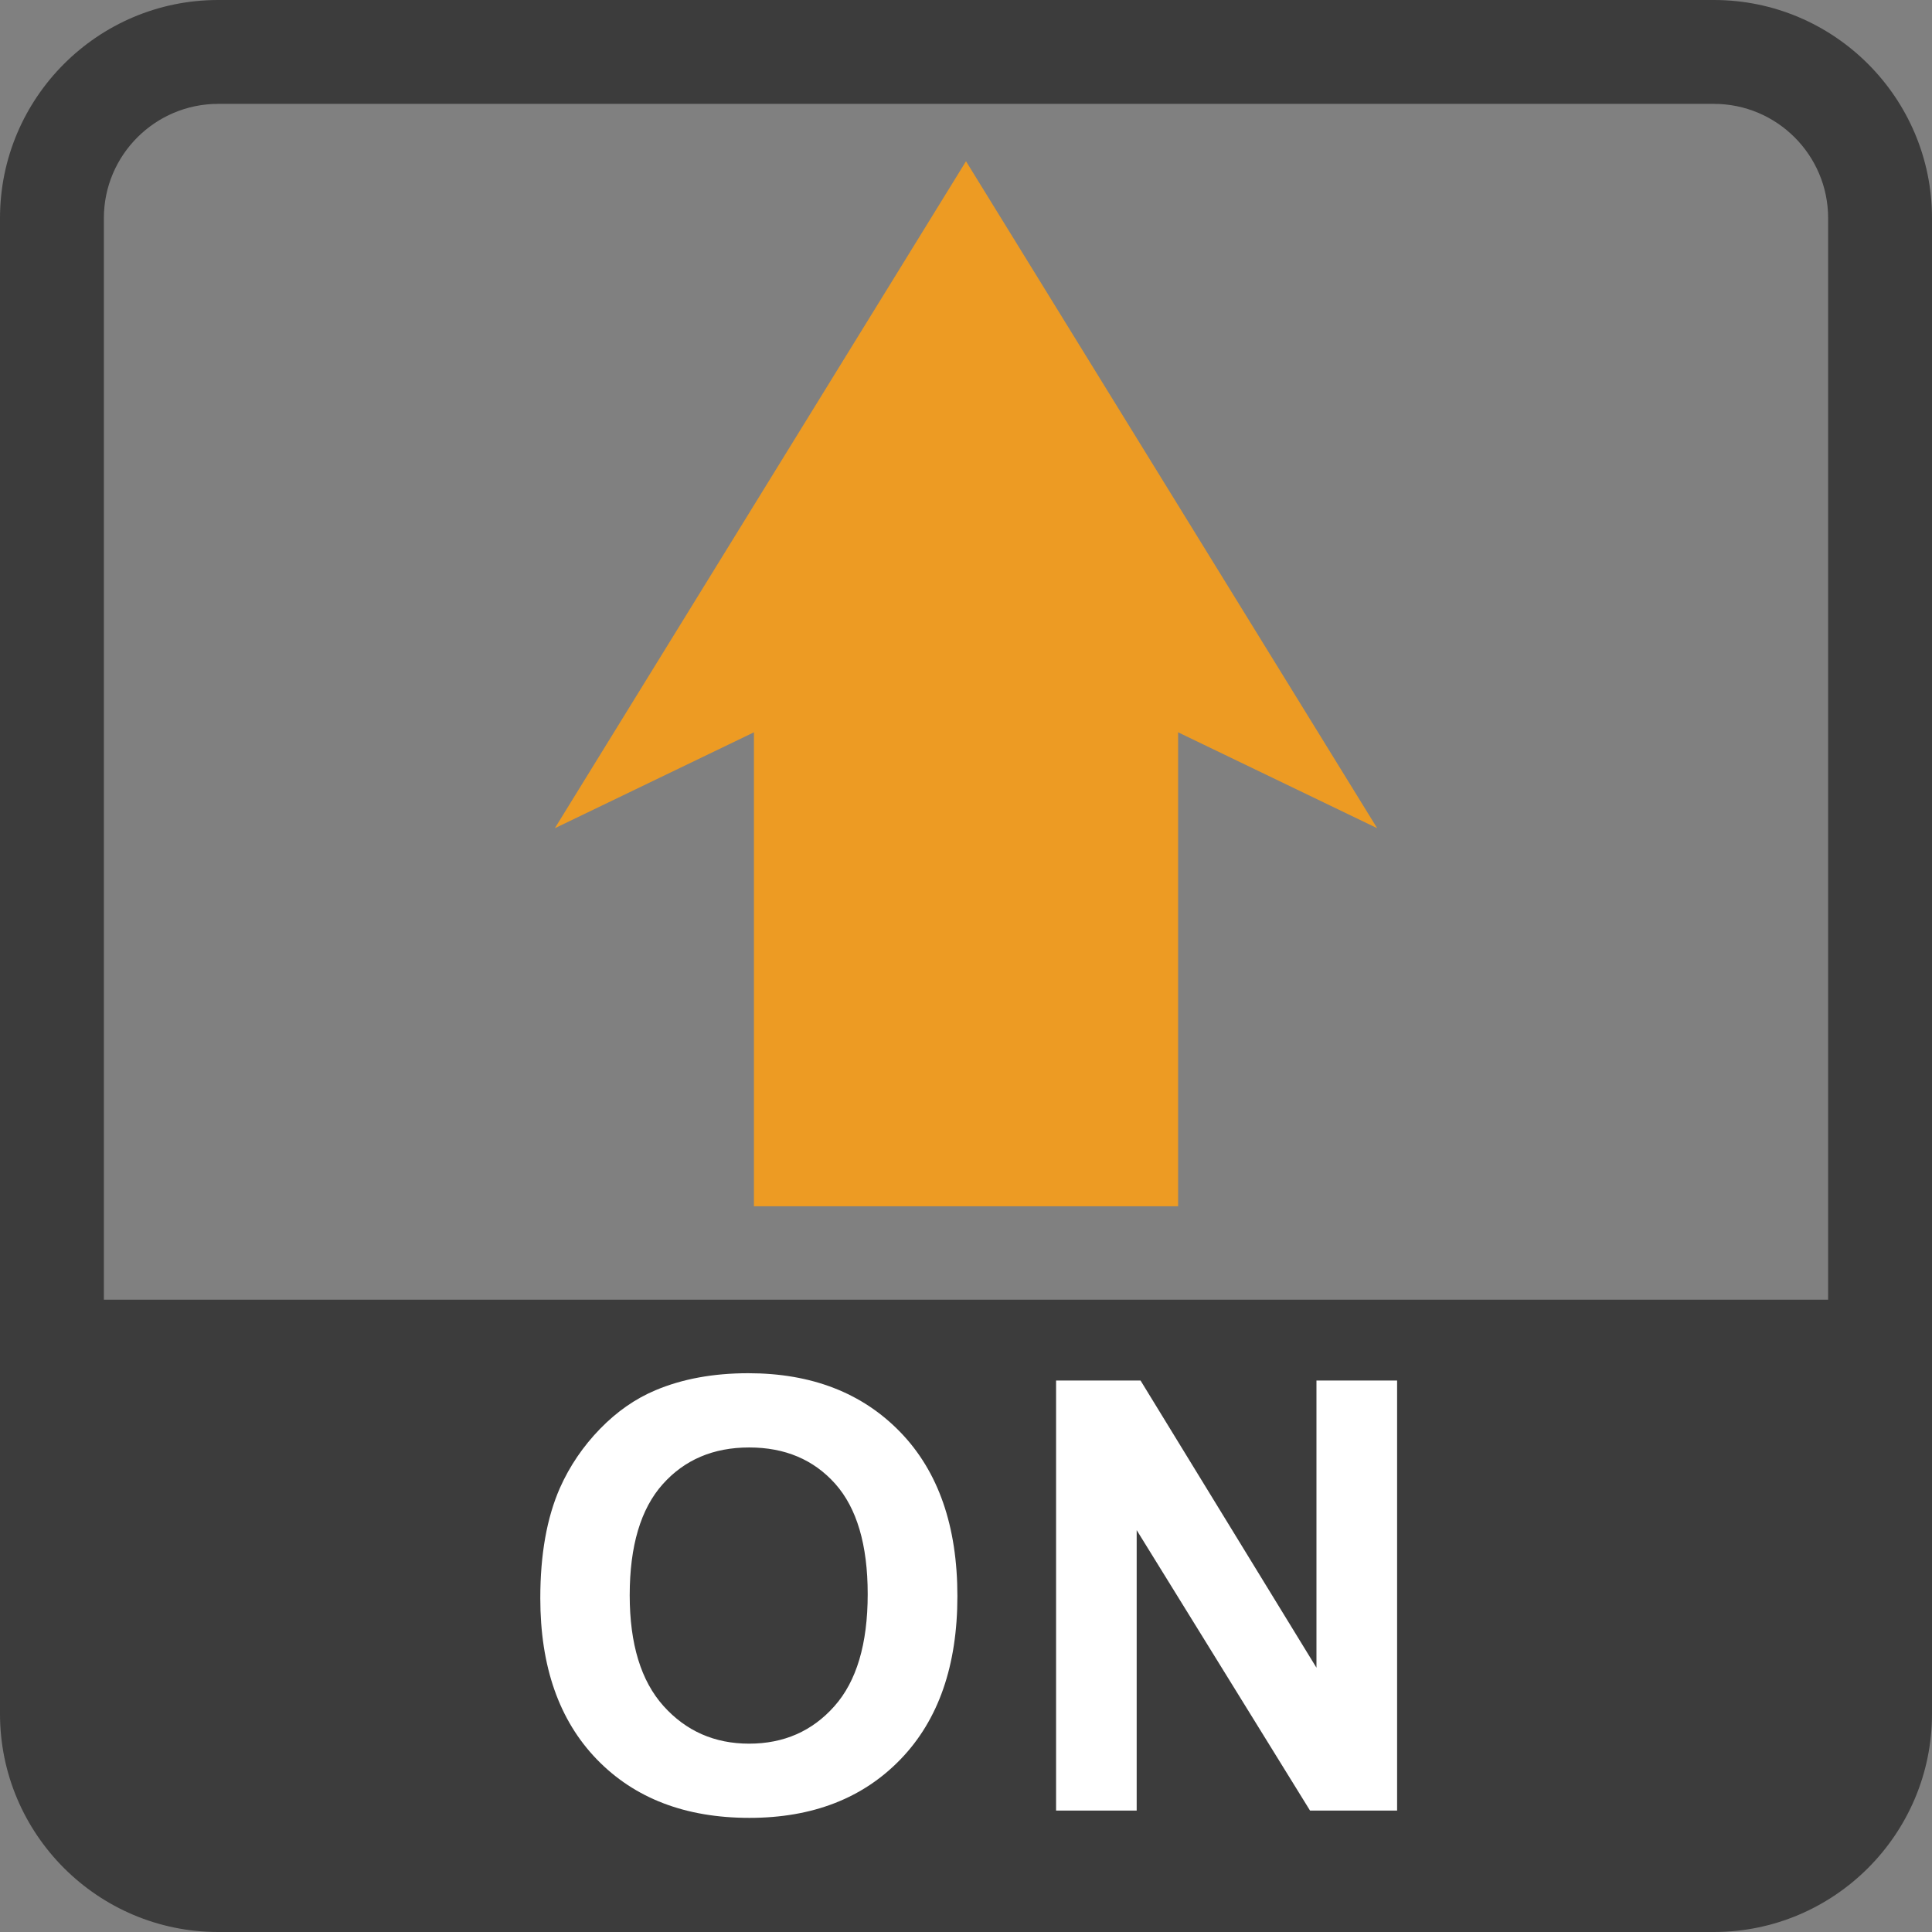
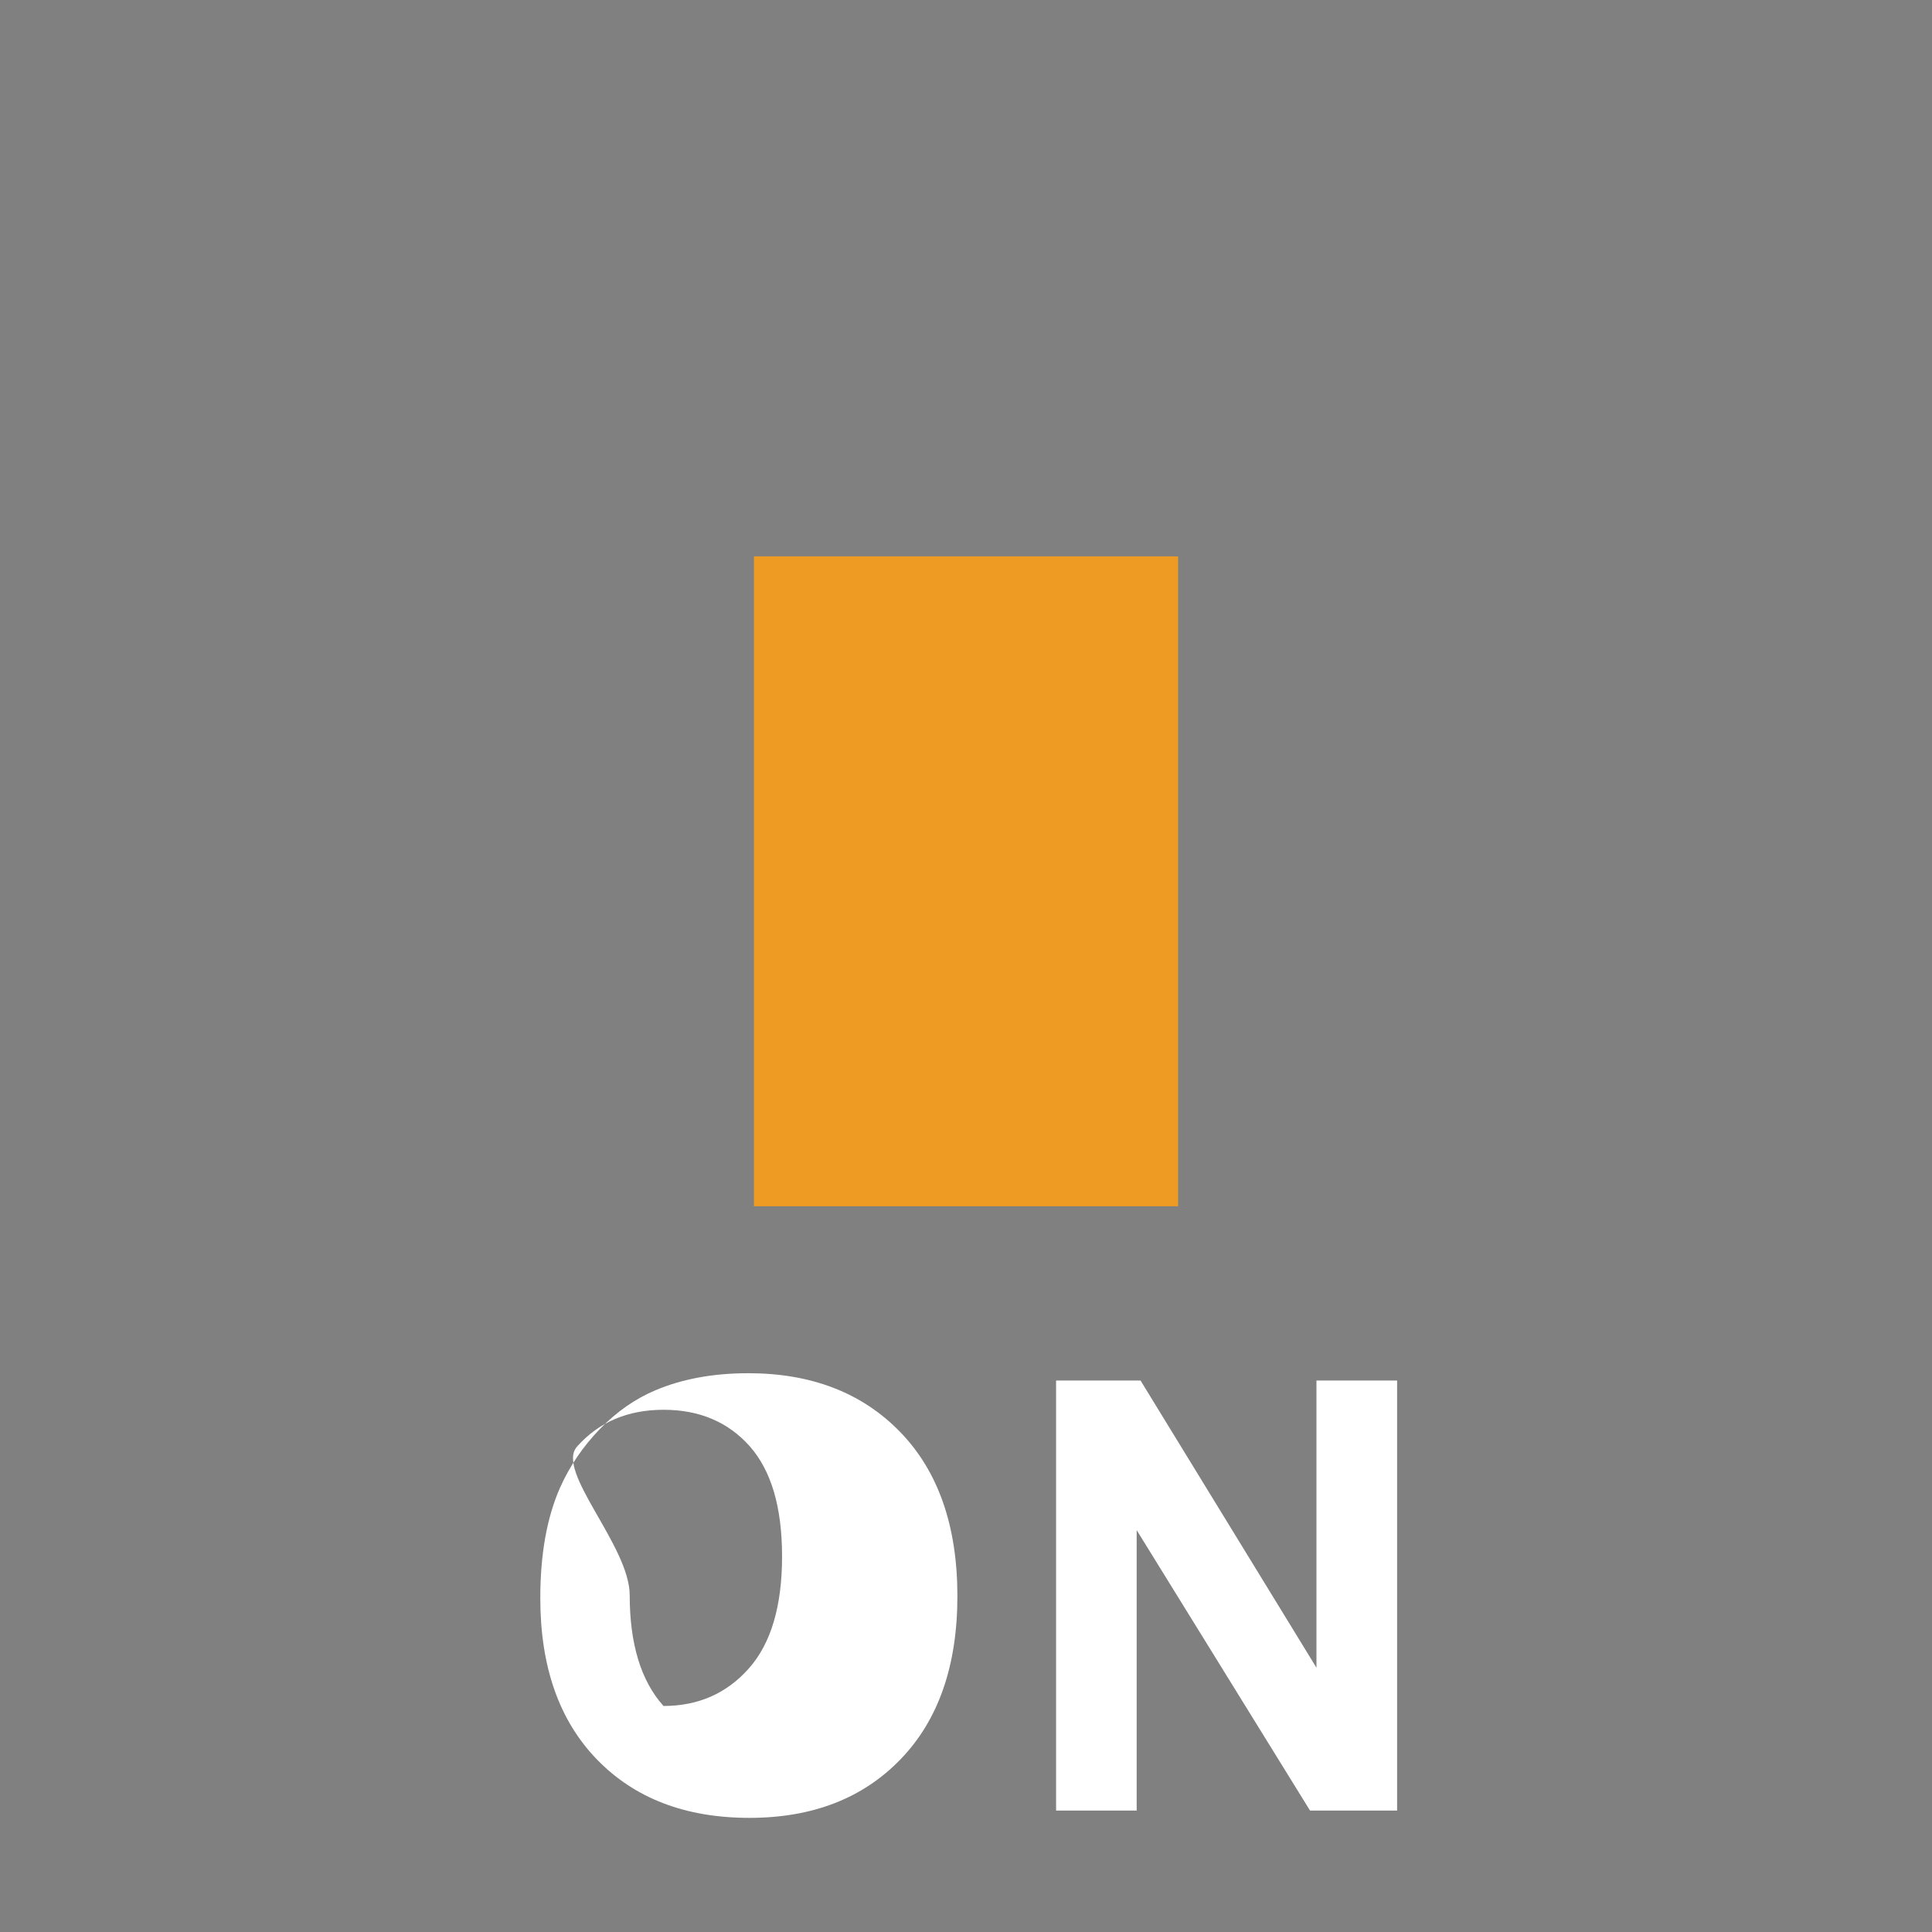
<svg xmlns="http://www.w3.org/2000/svg" version="1.1" id="レイヤー_1" x="0px" y="0px" width="46.5px" height="46.5px" viewBox="0 0 46.5 46.5" enable-background="new 0 0 46.5 46.5" xml:space="preserve">
  <rect x="0" y="0" width="46.5" height="46.5" fill="#808080" stroke="none" />
  <g>
-     <path fill="#3C3C3C" d="M1.617,31.282v10.135c0,2.2,1.799,4,4,4h35.666c2.201,0,4-1.8,4-4V31.282H1.617z" />
    <g>
      <rect x="18.146" y="13.391" fill="#ED9B23" width="10.209" height="15.642" />
-       <polygon fill="#ED9B23" points="23.25,15.167 13.354,19.934 23.25,3.881 33.146,19.933   " />
    </g>
    <g>
-       <path fill="#FFFFFF" d="M13.004,38.465c0-1.054,0.158-1.938,0.473-2.654c0.234-0.526,0.557-1,0.963-1.419    c0.408-0.419,0.854-0.729,1.338-0.932c0.645-0.272,1.389-0.409,2.232-0.409c1.523,0,2.744,0.473,3.66,1.419    c0.914,0.945,1.373,2.262,1.373,3.946c0,1.671-0.455,2.978-1.363,3.922c-0.908,0.943-2.123,1.415-3.643,1.415    c-1.539,0-2.764-0.47-3.672-1.408C13.457,41.406,13.004,40.113,13.004,38.465z M15.156,38.395c0,1.172,0.271,2.061,0.813,2.665    s1.229,0.907,2.061,0.907c0.834,0,1.518-0.3,2.051-0.9c0.535-0.6,0.803-1.5,0.803-2.7c0-1.186-0.262-2.07-0.781-2.654    c-0.52-0.583-1.211-0.875-2.072-0.875s-1.555,0.295-2.082,0.886S15.156,37.205,15.156,38.395z" />
+       <path fill="#FFFFFF" d="M13.004,38.465c0-1.054,0.158-1.938,0.473-2.654c0.234-0.526,0.557-1,0.963-1.419    c0.408-0.419,0.854-0.729,1.338-0.932c0.645-0.272,1.389-0.409,2.232-0.409c1.523,0,2.744,0.473,3.66,1.419    c0.914,0.945,1.373,2.262,1.373,3.946c0,1.671-0.455,2.978-1.363,3.922c-0.908,0.943-2.123,1.415-3.643,1.415    c-1.539,0-2.764-0.47-3.672-1.408C13.457,41.406,13.004,40.113,13.004,38.465z M15.156,38.395c0,1.172,0.271,2.061,0.813,2.665    c0.834,0,1.518-0.3,2.051-0.9c0.535-0.6,0.803-1.5,0.803-2.7c0-1.186-0.262-2.07-0.781-2.654    c-0.52-0.583-1.211-0.875-2.072-0.875s-1.555,0.295-2.082,0.886S15.156,37.205,15.156,38.395z" />
      <path fill="#FFFFFF" d="M25.418,43.577v-10.35h2.033l4.234,6.912v-6.912h1.941v10.35h-2.096l-4.172-6.749v6.749H25.418z" />
    </g>
-     <path fill="#3C3C3C" d="M41.25,46.5h-36C2.355,46.5,0,44.145,0,41.25v-36C0,2.355,2.355,0,5.25,0h36c2.895,0,5.25,2.355,5.25,5.25   v36C46.5,44.145,44.145,46.5,41.25,46.5z M5.25,2.5C3.734,2.5,2.5,3.733,2.5,5.25v36C2.5,42.767,3.734,44,5.25,44h36   c1.518,0,2.75-1.233,2.75-2.75v-36c0-1.517-1.232-2.75-2.75-2.75H5.25z" />
  </g>
</svg>